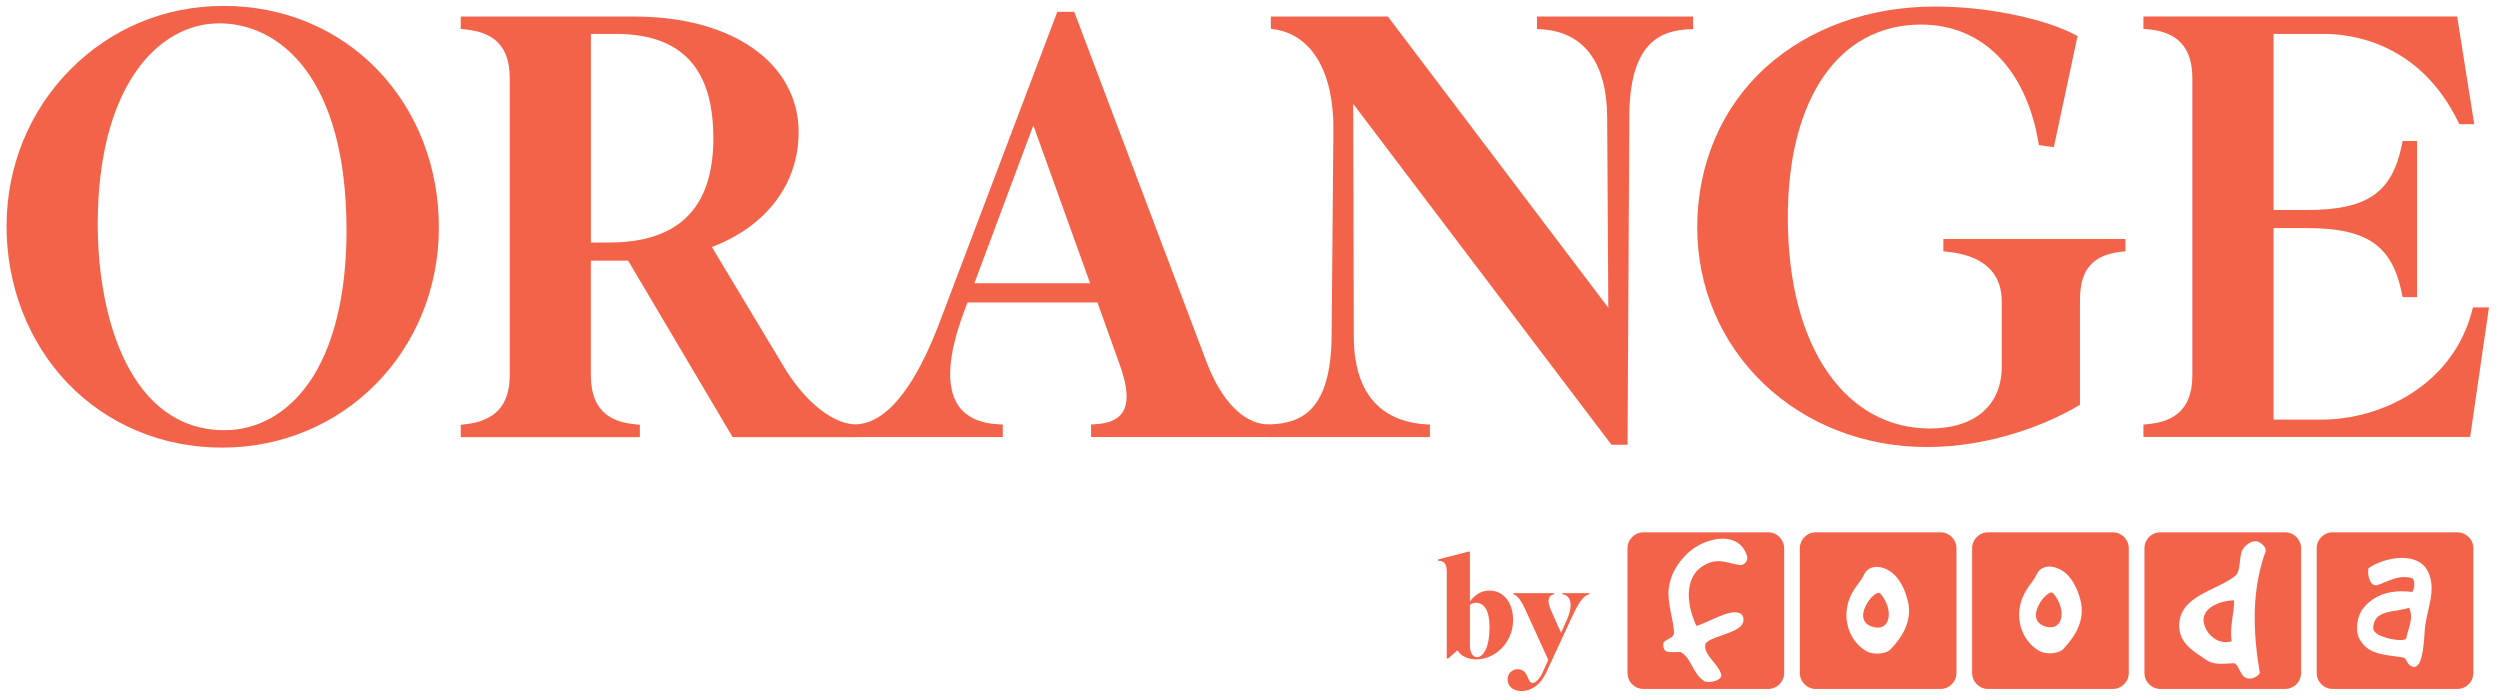
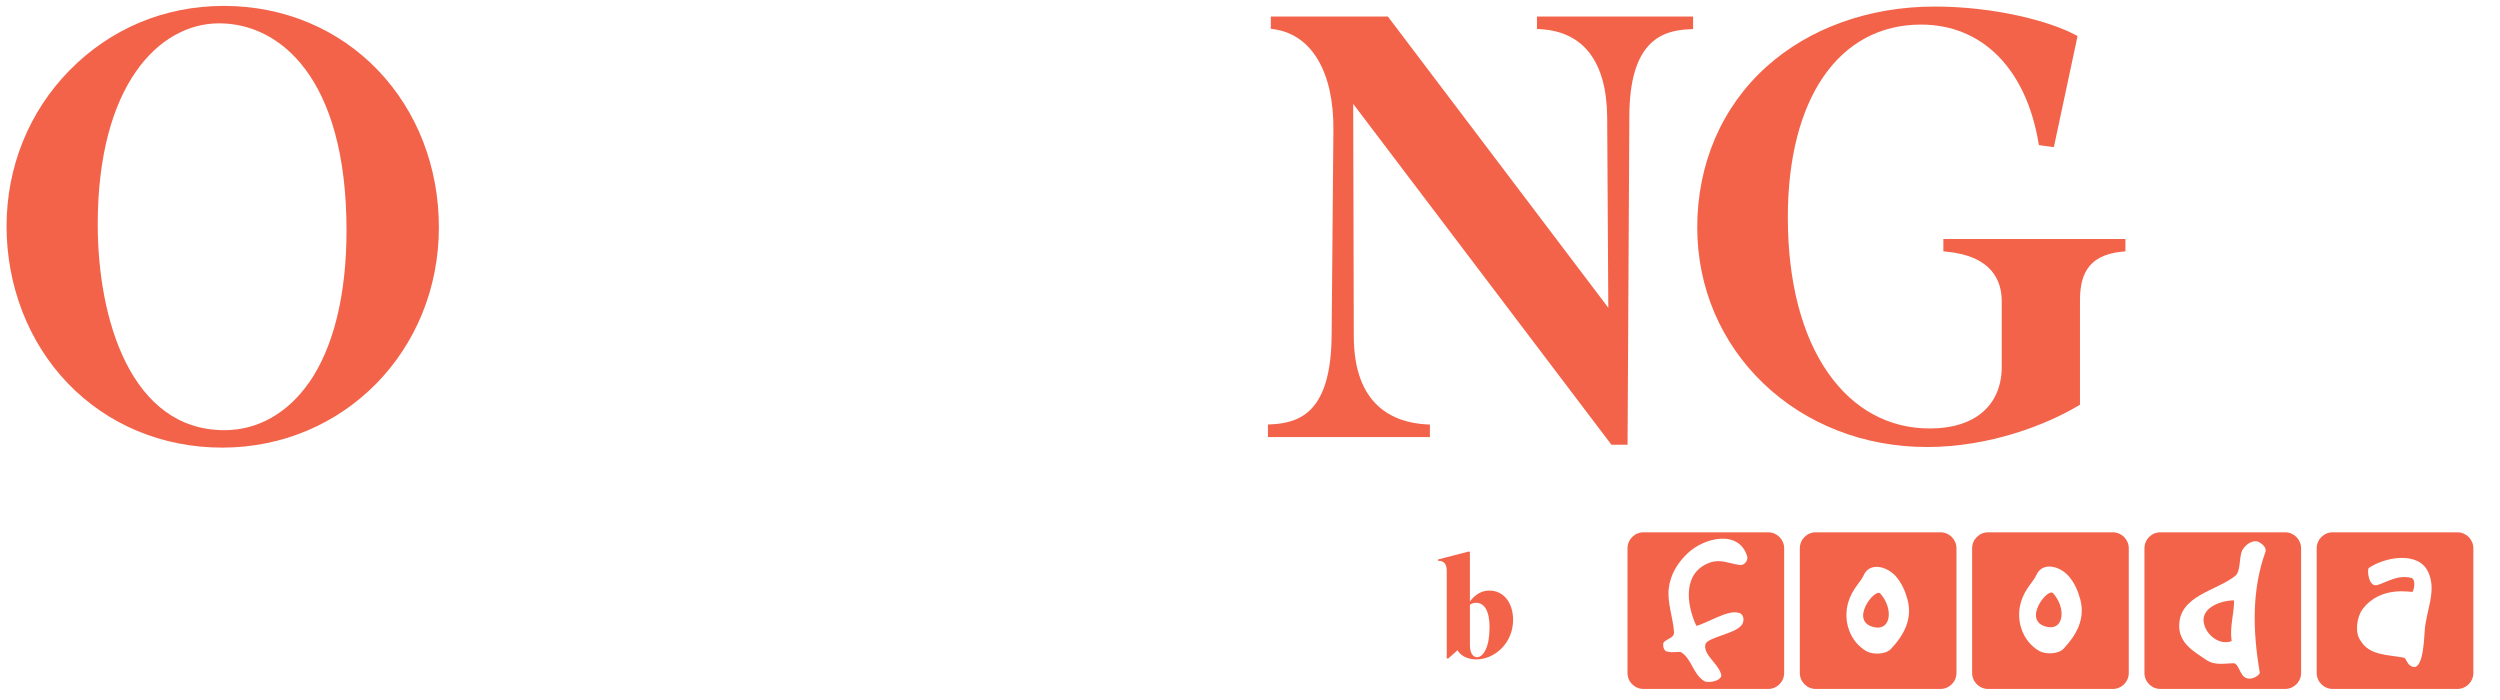
<svg xmlns="http://www.w3.org/2000/svg" id="Layer_1" data-name="Layer 1" viewBox="0 0 423.07 118.52">
  <defs>
    <style>
      .cls-1 {
        fill: #f3634a;
      }
    </style>
  </defs>
  <g>
    <g>
      <path class="cls-1" d="M299.22,90.08h-21.09c-1.49,0-2.71,1.21-2.71,2.71v21.09c0,1.5,1.21,2.71,2.71,2.71h21.09c1.49,0,2.71-1.21,2.71-2.71v-21.09c0-1.49-1.21-2.71-2.71-2.71ZM294.38,95.6c-1.68-.21-3.2-1.03-4.97-.41-4.68,1.64-4.07,7.02-2.34,10.72,1.64-.37,5.34-2.75,7.07-2.22.78.08,1.11.99.78,1.77-.66,1.77-6.08,2.3-6.33,3.62-.33,1.72,2.05,3.12,2.63,4.89.53,1.07-1.81,1.73-2.79,1.31-2.01-1.27-2.14-3.86-3.99-4.93-.37-.12-1.44.16-2.22-.08-.58.04-.86-.86-.74-1.44.45-.78,1.89-.78,1.81-1.89-.16-2.38-1.15-4.89-.9-7.31.29-2.5,1.56-4.43,3.2-6,2.84-2.71,8.79-4.07,10.11.62.08.74-.58,1.48-1.31,1.36Z" />
      <g>
        <path class="cls-1" d="M328.38,90.08h-21.1c-1.49,0-2.7,1.21-2.7,2.71v21.09c0,1.49,1.21,2.71,2.7,2.71h21.1c1.49,0,2.71-1.21,2.71-2.71v-21.09c0-1.49-1.21-2.71-2.71-2.71ZM319.99,109.83c-.9.94-3.04.99-4.15.37-2.79-1.64-3.98-5.09-3.08-8.22.66-2.3,2.14-3.49,2.63-4.64.99-2.22,3.86-1.56,5.42.16,1.07,1.23,1.64,2.63,2.01,4.03.86,3.25-.66,6-2.83,8.3Z" />
        <path class="cls-1" d="M317.15,106.14c2.96.66,3.25-3.29,1.03-5.71-.9-.94-5.34,4.73-1.03,5.71Z" />
      </g>
      <g>
        <path class="cls-1" d="M346.39,106.08c2.96.66,3.25-3.29,1.03-5.71-.9-.94-5.34,4.73-1.03,5.71Z" />
        <path class="cls-1" d="M357.54,90.08h-21.09c-1.49,0-2.71,1.21-2.71,2.71v21.09c0,1.49,1.21,2.71,2.71,2.71h21.09c1.5,0,2.71-1.21,2.71-2.71v-21.09c0-1.49-1.21-2.71-2.71-2.71ZM349.22,109.78c-.9.94-3.04.99-4.15.37-2.79-1.64-3.98-5.09-3.08-8.22.66-2.3,2.14-3.49,2.63-4.64.99-2.22,3.86-1.56,5.42.16,1.07,1.23,1.64,2.63,2.01,4.03.86,3.25-.66,6-2.84,8.3Z" />
      </g>
      <g>
        <path class="cls-1" d="M386.7,90.08h-21.09c-1.5,0-2.71,1.21-2.71,2.71v21.09c0,1.49,1.21,2.71,2.71,2.71h21.09c1.5,0,2.71-1.21,2.71-2.71v-21.09c0-1.49-1.21-2.71-2.71-2.71ZM383.41,93.3c-2.38,6.49-2.18,13.6-.99,20.54,0,.37-.99.99-1.6.99-1.77.2-1.77-2.38-2.75-2.59-1.6,0-3.2.45-4.73-.58-2.01-1.36-4.56-2.75-4.56-5.75,0-5.14,6.33-5.92,9.49-8.46.98-.82.57-2.96,1.19-4.35.58-.99,1.77-1.81,2.75-1.4.41.21,1.36.82,1.19,1.6Z" />
        <path class="cls-1" d="M372.94,105.34c.29,1.97,2.55,3.95,4.72,3.16-.37-2.38.41-4.56.41-6.9-2.18,0-5.55,1.19-5.14,3.74Z" />
      </g>
      <g>
-         <path class="cls-1" d="M401.61,106.28c-.04,1.66,5.29,2.49,5.59,1.77.34-1.93,1.32-3.21.49-5.21-2.19.83-6,.19-6.08,3.44Z" />
        <path class="cls-1" d="M415.85,90.08h-21.09c-1.49,0-2.71,1.21-2.71,2.71v21.09c0,1.49,1.21,2.71,2.71,2.71h21.09c1.5,0,2.71-1.21,2.71-2.71v-21.09c0-1.49-1.21-2.71-2.71-2.71ZM410.33,106.7c-.15,2.3-.38,7.32-2.45,5.93-.64-.42-.68-1.36-1.21-1.36-2.68-.49-5.7-.34-7.21-2.87-1.02-1.36-.6-4.04.34-5.29,3.06-4.12,8.38-2.83,8.46-2.95.34-.53.57-2.23-.26-2.38-2.23-.49-3.62.53-5.63,1.21-1.51.53-1.85-2.53-1.51-2.87,2.72-1.85,8.34-2.91,10.04.64,1.51,3.21-.3,6.42-.57,9.93Z" />
      </g>
    </g>
    <g>
      <path class="cls-1" d="M63.97,11.9c-6.73-7.03-15.99-10.9-26.08-10.9s-19.18,3.86-26.09,10.87C4.91,18.87,1.11,28.25,1.11,38.28s3.68,19.63,10.35,26.57c6.75,7.03,16.03,10.9,26.13,10.9,20.57,0,36.68-16.37,36.68-37.28,0-10.19-3.66-19.63-10.3-26.57ZM52.23,64.83c-3.61,5.14-8.67,7.97-14.24,7.97-15.83,0-21.45-18.76-21.45-34.83C16.54,14.47,26.86,3.95,37.09,3.95s21.55,9.17,21.55,35.03c0,10.95-2.21,19.89-6.4,25.86Z" />
-       <path class="cls-1" d="M144.46,71.81c-3.9-.31-8.46-4.09-11.9-9.89l-12.09-20.12c9.21-3.49,14.68-10.7,14.68-19.4,0-11.72-11.17-19.6-27.79-19.6h-29.39v2.09l.56.06c3.6.36,7.73,1.62,7.73,8.27v50.23c0,5.18-2.46,7.84-7.73,8.37l-.56.06v2.09h30.31v-2.09l-.57-.05c-3.6-.34-7.72-1.6-7.72-8.37v-19.35h6.31l17.68,29.86h21.05v-2.1l-.58-.05ZM100,5.74h4.17c11.14,0,16.55,5.77,16.55,17.65s-5.94,17.65-17.65,17.65h-3.07V5.74Z" />
-       <path class="cls-1" d="M214.26,71.81c-3.97-.28-7.63-4.1-10.05-10.48L181.79,2h-2.86l-20.03,52.83c-6.21,16.18-11.97,16.78-13.86,16.98l-.56.06v2.09h25.22v-2.12l-.6-.03c-3.31-.15-5.65-1.25-6.97-3.25-2.08-3.15-1.73-8.49,1.04-15.89l.55-1.49h22l3.85,10.77c1.3,3.64,1.43,6.28.38,7.85-.82,1.22-2.36,1.88-4.72,2l-.59.03v2.12h30.21v-2.11l-.58-.04ZM184.47,47.94h-19.58l9.98-26.72,9.61,26.72Z" />
      <path class="cls-1" d="M260.1,2.8v2.11l.59.03c7.3.41,11.2,5.54,11.29,14.86l.19,32.28L234.87,2.8h-19.81v2.07l.54.08c6.39.9,10.14,7.27,10.05,17.05l-.3,34.75c-.1,12.83-5.21,14.81-10.19,15.06l-.59.03v2.12h27.41v-2.11l-.59-.03c-5.61-.32-12.29-3.18-12.29-14.96l-.1-39.28,43.7,57.68h2.73l.3-55.45c0-12.79,5.44-14.66,10.19-14.86l.6-.03v-2.12h-26.42Z" />
      <path class="cls-1" d="M328.87,40.45v2.09l.56.05c7.71.75,9.32,4.97,9.32,8.37v11.09c0,6.55-4.55,10.46-12.16,10.46-6.94,0-12.88-3.23-17.18-9.33-4.49-6.38-6.86-15.51-6.86-26.39,0-20.13,8.64-32.63,22.55-32.63,10.32,0,17.74,7.46,19.86,19.95l.08.45,2.53.34,4.01-18.8-.42-.22c-4.32-2.3-13.59-4.77-23.76-4.77-11.07,0-21.2,3.63-28.51,10.22-7.52,6.78-11.67,16.43-11.67,27.15,0,10.13,3.99,19.52,11.23,26.44,7.24,6.92,17.06,10.73,27.65,10.73s20.19-3.76,25.59-6.98l.3-.18v-17.53c0-3.8.85-7.77,7.13-8.37l.56-.05v-2.09h-30.81Z" />
-       <path class="cls-1" d="M418.49,52.03l-.12.47c-3.26,12.71-15.48,18.51-25.46,18.51h-8.16v-32.41h5.57c10.3,0,14.53,2.93,16.17,11.18l.1.5h2.44v-26.42h-2.44l-.1.5c-1.63,8.26-5.86,11.18-16.17,11.18h-5.57V5.74h8.56c4.64,0,16.15,1.45,22.71,14.93l.17.35h2.52l-2.89-18.23h-53.09v2.09l.56.05c3.6.34,7.72,1.6,7.72,8.37v50.13c0,6.76-4.13,8.02-7.72,8.37l-.56.05v2.09h55.29l3.18-21.92h-2.7Z" />
    </g>
  </g>
  <g>
    <path class="cls-1" d="M246.65,110.04l-1.56,1.39h-.26v-14.84c0-1.39-.73-1.72-1.46-1.68v-.24l5.19-1.34.19.07v8.38c.85-1.13,1.93-1.84,3.28-1.84,2.5,0,4.03,2.15,4.03,4.95,0,3.94-3.11,6.7-6.25,6.7-1.53,0-2.67-.68-3.16-1.56ZM252.08,106.21c0-2.9-.92-4.2-2.29-4.2-.4,0-.73.12-1.04.33v6.79c0,1.44.54,2.08,1.2,2.08,1.08,0,2.12-1.7,2.12-5Z" />
-     <path class="cls-1" d="M255.12,114.99c0-1.01.78-1.74,1.72-1.74.83,0,1.3.5,1.56,1.06.31.64.45,1.27.94,1.27.54,0,1.3-.78,1.84-2.05l.83-1.86-3.96-8.68c-.73-1.58-1.3-2.15-1.91-2.41v-.21h6.87v.21c-.92.05-1.27.99-.59,2.57l1.75,3.94.94-2.1c1.16-2.5.78-4.29-.71-4.41v-.21h4.55v.21c-.97.23-1.63,1.04-3.11,4.22l-4.13,8.92c-1.01,2.22-2.62,3.23-4.2,3.23-1.32,0-2.38-.68-2.38-1.96Z" />
  </g>
</svg>